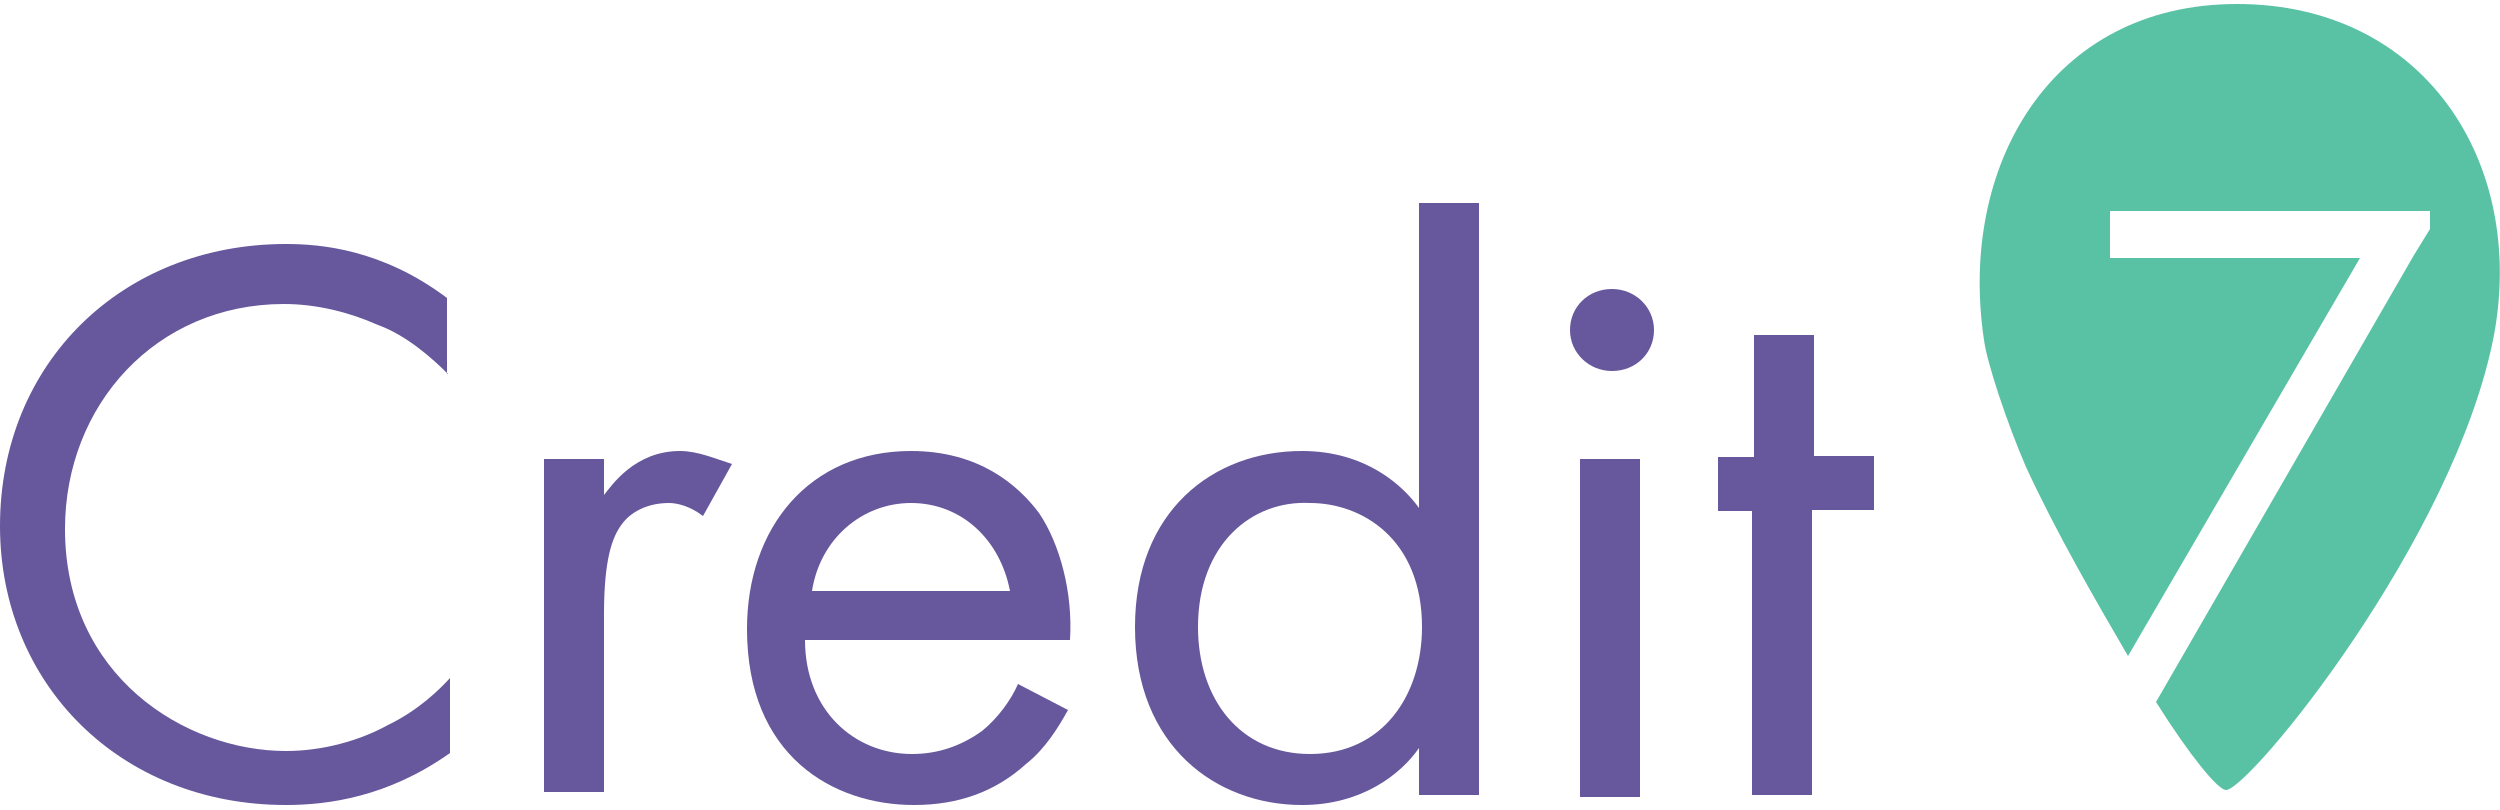
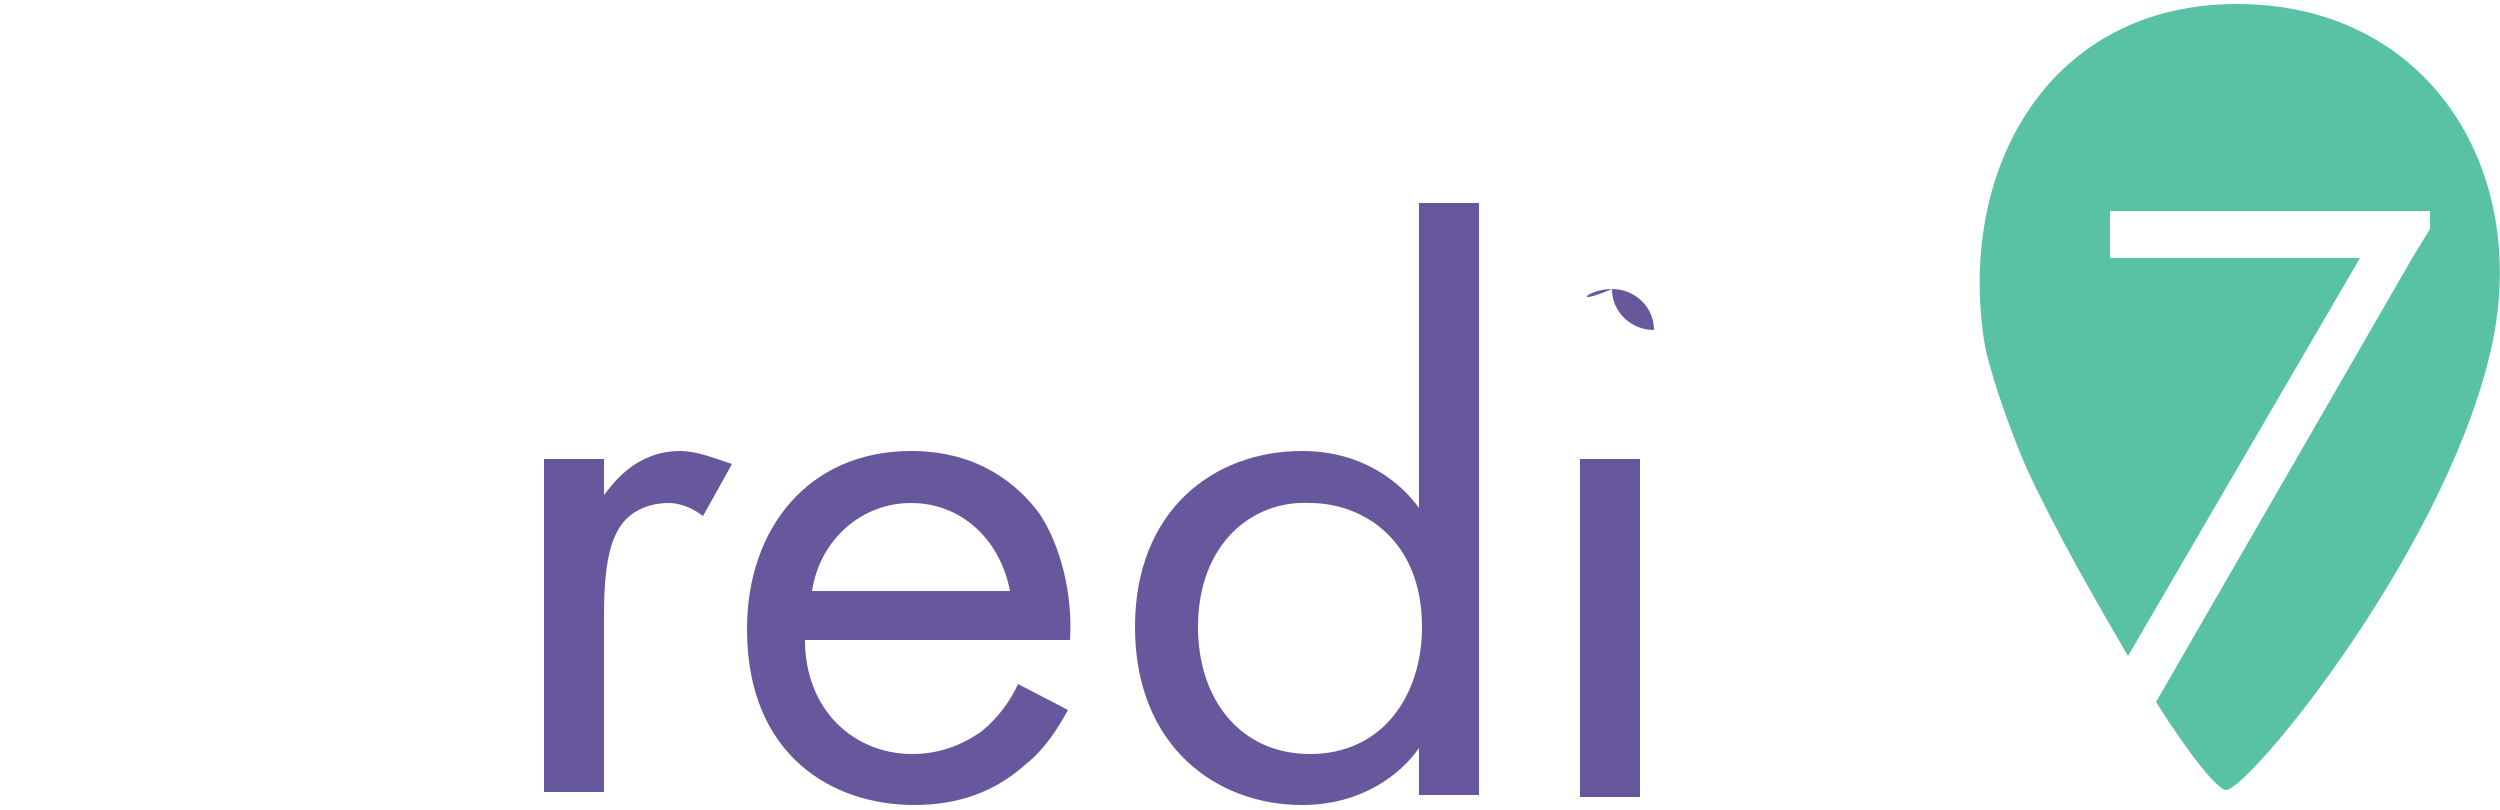
<svg xmlns="http://www.w3.org/2000/svg" version="1.1" id="Слой_1" x="0px" y="0px" width="250px" height="81px" viewBox="0 0 250 81" style="enable-background:new 0 0 250 81;" xml:space="preserve">
  <style type="text/css">
	.st0{fill:#67579C;}
	.st1{fill:#59C2A4;}
</style>
  <g>
-     <path class="st0" d="M44.8,37.4c-1.6-1.6-4.2-3.9-7-4.9c-2.9-1.3-6.2-2.1-9.4-2.1c-12.8,0-21.9,10.1-21.9,22.5   c0,14.7,12,22.2,22.1,22.2c3.6,0,7.3-1,10.2-2.6c3.1-1.5,5.2-3.6,6.2-4.7v7.5c-6.2,4.4-12.2,5.2-16.4,5.2C12,80.5,0,68.4,0,52.6   c0-16.3,12.2-28.2,28.6-28.2c3.4,0,9.6,0.5,16.1,5.4V37.4z" />
    <path class="st0" d="M54.4,45.9h6v3.6c0.8-1,3.1-4.4,7.6-4.4c1.8,0,3.6,0.8,5.2,1.3l-2.9,5.2c-1.3-1-2.6-1.3-3.4-1.3   c-2.3,0-3.9,1-4.7,2.1c-1,1.3-1.8,3.6-1.8,9v17.8h-6V45.9z" />
    <path class="st0" d="M106.8,71c-1,1.8-2.3,3.9-4.2,5.4c-3.1,2.8-6.8,4.1-11.2,4.1c-8.1,0-16.7-4.9-16.7-17.6   c0-10.1,6.2-17.8,16.4-17.8c6.8,0,10.7,3.4,12.8,6.2c2.1,3.1,3.4,8,3.1,12.7H80.5c0,7,4.9,11.4,10.7,11.4c2.6,0,4.9-0.8,7-2.3   c1.6-1.3,2.9-3.1,3.6-4.7L106.8,71z M101,59.1c-1-5.2-4.9-8.8-9.9-8.8c-4.9,0-9.1,3.6-9.9,8.8H101z" />
    <path class="st0" d="M141.9,20.3h6v59.2h-6v-4.7c-1.8,2.6-5.7,5.7-11.7,5.7c-8.6,0-16.7-5.9-16.7-17.8c0-11.6,7.8-17.6,16.7-17.6   c6.5,0,10.2,3.6,11.7,5.7V20.3z M119.8,62.7c0,7.2,4.2,12.7,11.2,12.7c7.3,0,11.2-5.9,11.2-12.7c0-8.8-6-12.4-11.2-12.4   C125.2,50,119.8,54.4,119.8,62.7z" />
-     <path class="st0" d="M161.2,28.9c2.3,0,4.2,1.8,4.2,4.1c0,2.3-1.8,4.1-4.2,4.1c-2.3,0-4.2-1.8-4.2-4.1   C157,30.7,158.8,28.9,161.2,28.9z M164,45.9v33.8h-6V45.9H164z" />
-     <path class="st0" d="M181.2,51.1v28.4h-6V51.1h-3.4v-5.4h3.6V33.5h6v12.1h6v5.4H181.2z" />
+     <path class="st0" d="M161.2,28.9c2.3,0,4.2,1.8,4.2,4.1c-2.3,0-4.2-1.8-4.2-4.1   C157,30.7,158.8,28.9,161.2,28.9z M164,45.9v33.8h-6V45.9H164z" />
    <path class="st1" d="M223.7,0.4c-18.7,0-27.9,16.3-25.3,33.6c0.3,2.3,2.3,8.3,4.2,12.7c3.1,6.7,7,13.4,10.2,18.9l23.2-39.8h-25   v-4.7h1.8h28.6h1.6v1.8l-1.6,2.6l-25.8,44.7c3.4,5.4,6.2,8.8,7,8.8c2.3,0,22.9-25.1,26.8-45.5C252.6,16.2,242.4,0.4,223.7,0.4z" />
  </g>
</svg>